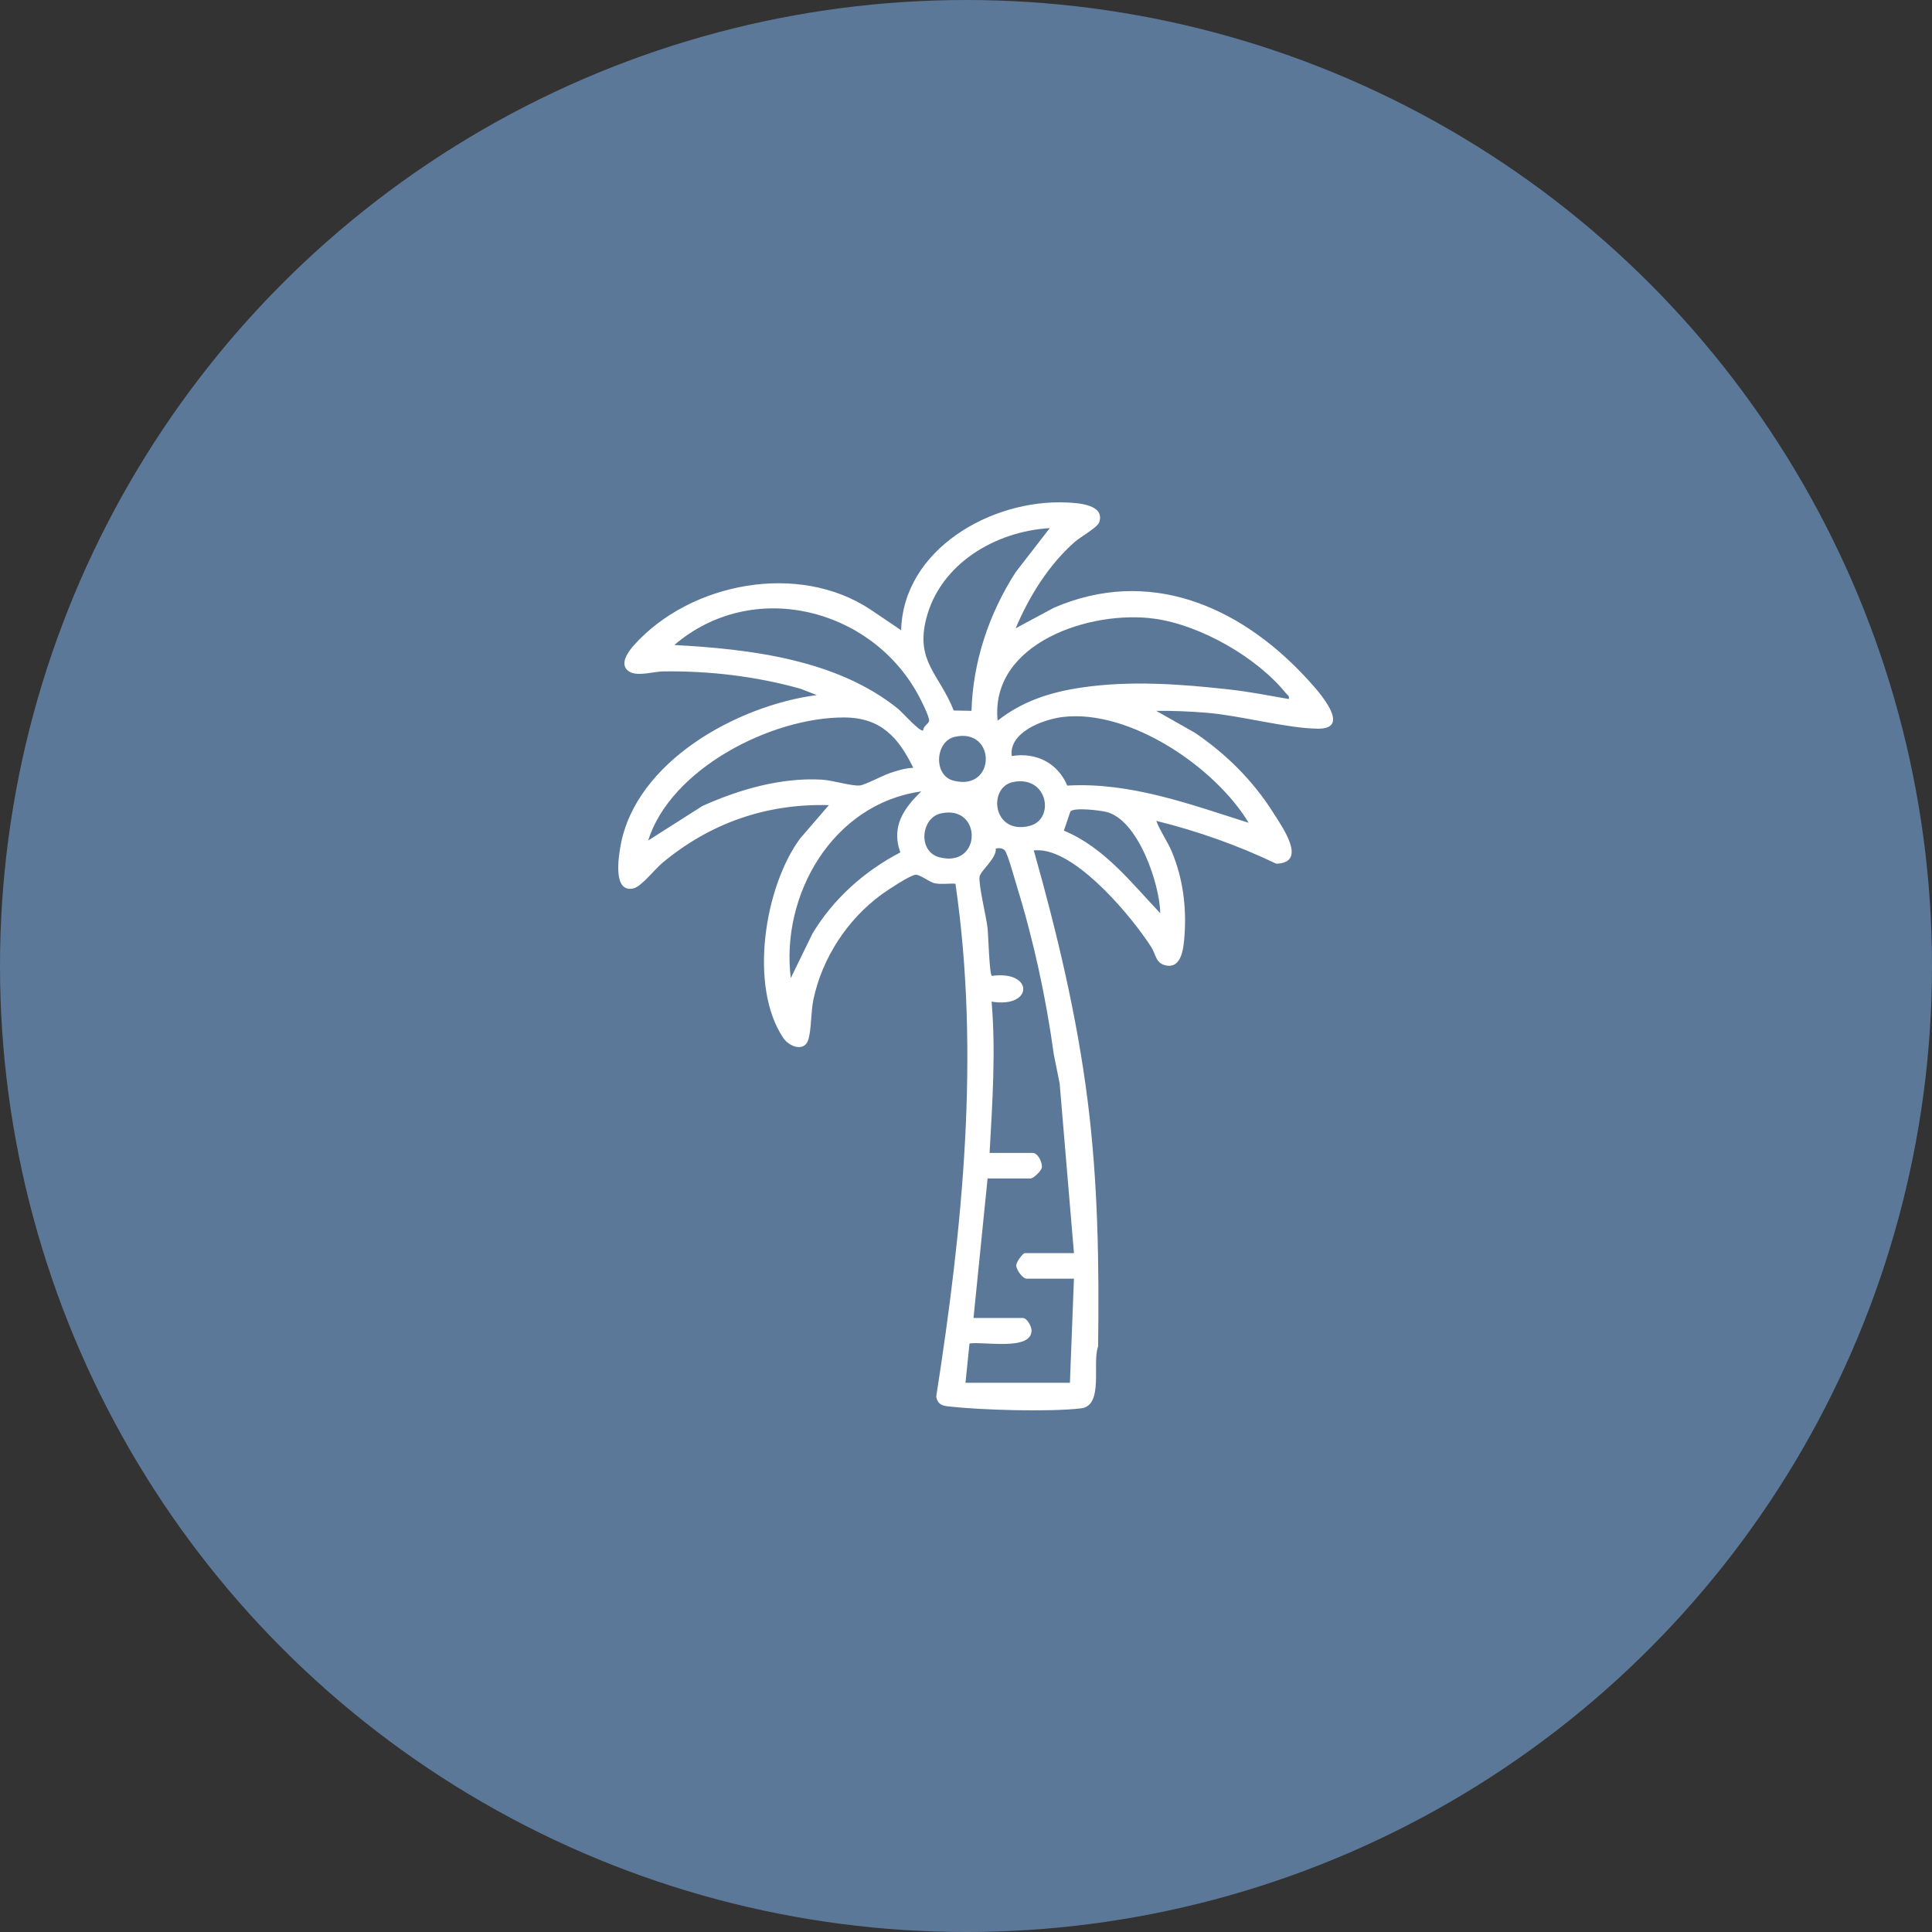
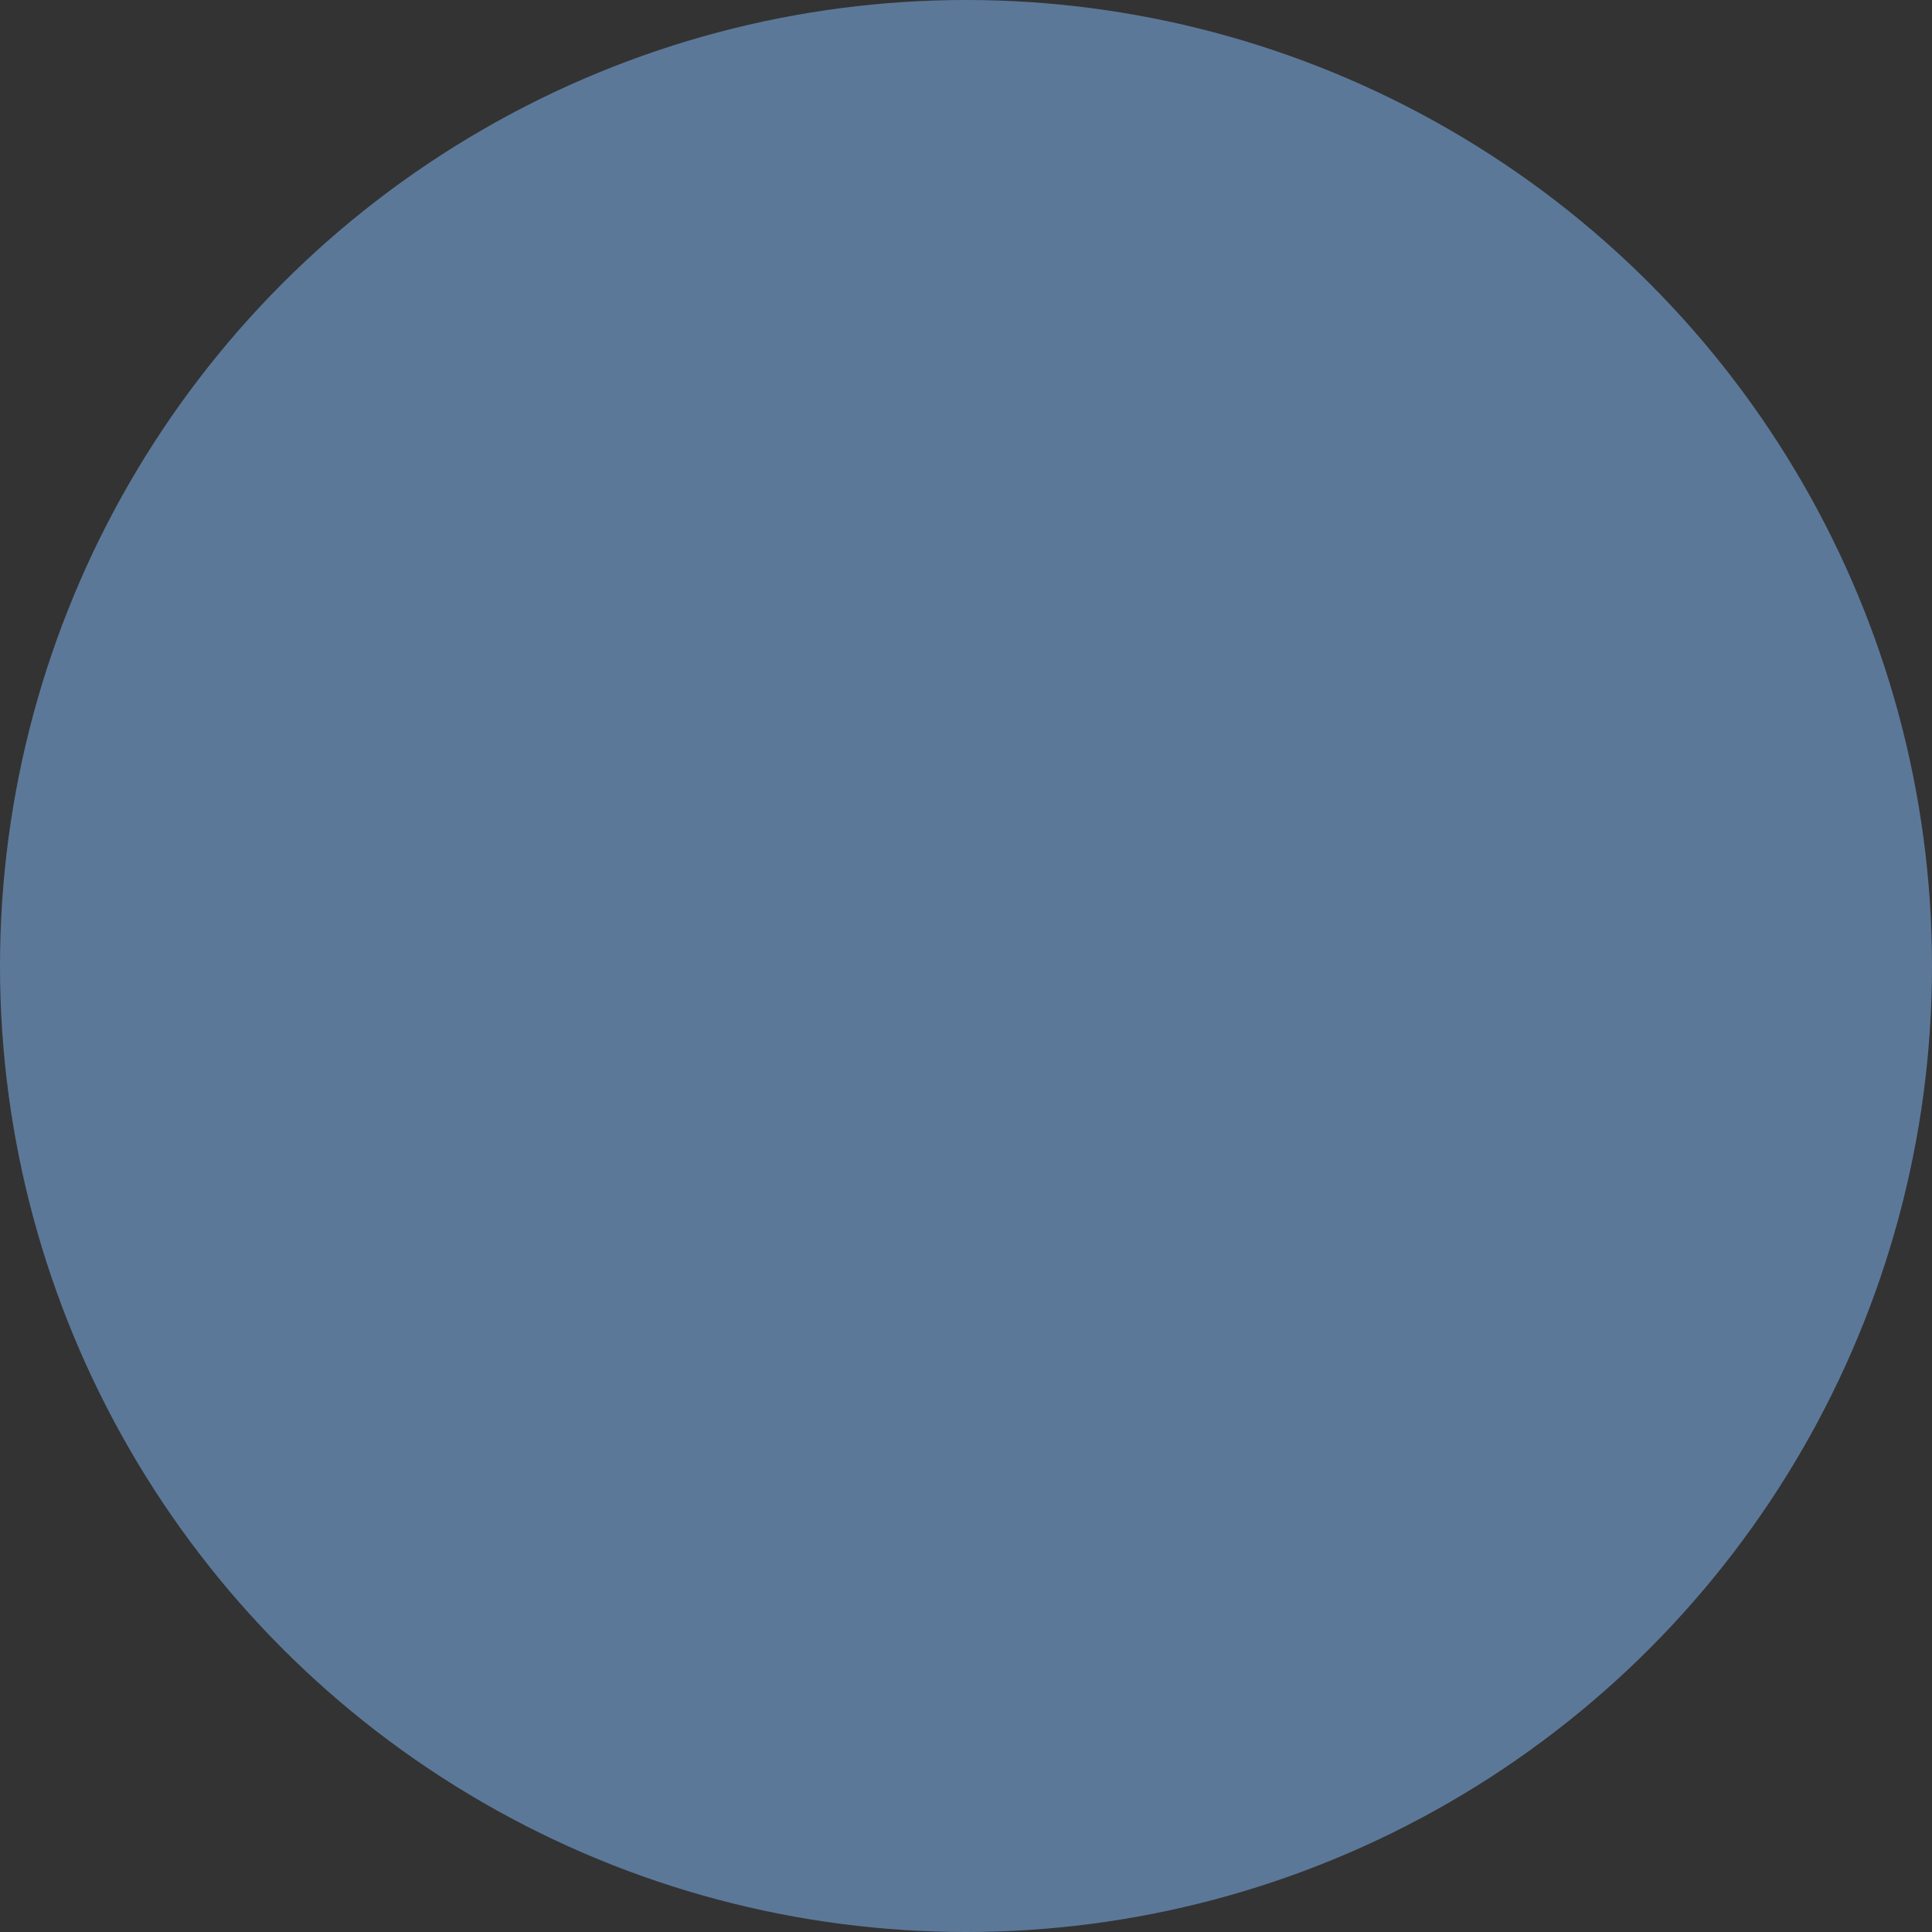
<svg xmlns="http://www.w3.org/2000/svg" fill="none" viewBox="0 0 100 100" height="100" width="100">
  <rect x="0" y="0" width="100" height="100" fill="#333333" stroke="none" />
  <circle fill="#5C7899" r="50" cy="50" cx="50" />
-   <path fill="white" d="M52.572 32.52L54.55 31.457C59.451 29.341 64.089 31.352 67.49 34.961C67.985 35.487 70.137 37.736 68.216 37.717C66.612 37.7 64.252 37.047 62.497 36.896C61.621 36.822 60.727 36.784 59.847 36.794L61.854 37.931C63.495 39.05 64.868 40.419 65.919 42.09C66.37 42.807 67.703 44.663 66.058 44.705C64.076 43.755 61.99 43.017 59.849 42.488C60.059 43.048 60.424 43.532 60.655 44.088C61.232 45.478 61.418 46.941 61.308 48.441C61.265 49.027 61.179 50.127 60.366 49.975C59.809 49.87 59.842 49.41 59.58 49.005C58.56 47.428 55.987 44.368 54.054 44.038C53.872 44.007 53.691 44.004 53.508 44.014C54.711 48.276 55.745 52.593 56.299 56.995C56.831 61.21 56.895 65.446 56.838 69.696C56.515 70.533 57.15 72.759 55.953 72.897C54.289 73.09 50.79 72.986 49.088 72.796C48.726 72.755 48.531 72.663 48.458 72.291C49.828 63.529 50.737 54.567 49.454 45.741C49.104 45.72 48.729 45.787 48.385 45.718C48.099 45.661 47.6 45.237 47.366 45.28C47.043 45.34 45.934 46.075 45.616 46.308C43.847 47.603 42.555 49.6 42.105 51.721C41.968 52.367 42.001 53.263 41.843 53.804C41.653 54.451 40.866 54.213 40.53 53.706C38.762 51.042 39.563 45.927 41.406 43.41L42.903 41.673C39.641 41.584 36.737 42.618 34.274 44.671C33.898 44.985 33.205 45.88 32.8 45.979C31.71 46.246 32.016 44.362 32.119 43.783C32.893 39.436 38.126 36.523 42.278 35.977L41.423 35.646C39.115 35.003 36.727 34.72 34.321 34.752C33.843 34.759 32.997 35.026 32.576 34.765C32.004 34.409 32.523 33.721 32.821 33.387C35.728 30.151 41.341 29.067 45.075 31.562L46.643 32.621C46.748 28.447 51.296 25.826 55.226 26.009C55.844 26.038 57.199 26.124 56.895 27.034C56.805 27.304 55.928 27.787 55.635 28.044C54.277 29.238 53.261 30.881 52.571 32.52H52.572ZM54.338 27.335C51.498 27.503 48.665 29.196 47.944 32.012C47.373 34.244 48.612 34.873 49.365 36.776L50.284 36.793C50.359 34.247 51.189 31.765 52.568 29.62L54.337 27.334L54.338 27.335ZM47.788 37.809C47.774 37.597 48.048 37.474 48.088 37.33C48.141 37.139 47.631 36.154 47.496 35.91C45.022 31.44 38.928 29.935 34.902 33.386C38.855 33.597 43.336 34.141 46.489 36.693C46.694 36.858 47.628 37.917 47.789 37.807L47.788 37.809ZM66.708 36.183C66.755 36.008 66.636 35.98 66.554 35.877C65.063 34.031 62.163 32.366 59.782 32.027C56.464 31.554 51.235 33.274 51.637 37.302C52.917 36.293 54.35 35.83 55.967 35.589C58.485 35.215 61.107 35.405 63.628 35.687C64.656 35.802 65.691 36.003 66.707 36.182L66.708 36.183ZM47.271 39.741C46.503 38.168 45.592 37.144 43.702 37.136C39.93 37.12 34.715 39.79 33.549 43.504L36.352 41.721C38.25 40.864 40.421 40.235 42.54 40.354C43.075 40.384 44.083 40.697 44.507 40.656C44.767 40.632 45.67 40.148 46.047 40.02C46.424 39.893 46.848 39.756 47.271 39.742V39.741ZM64.63 42.589C62.923 39.74 58.506 36.705 55.027 37.109C54.018 37.226 52.209 37.889 52.366 39.132C53.639 38.926 54.751 39.497 55.242 40.662C58.502 40.477 61.592 41.627 64.632 42.589H64.63ZM49.423 38.137C48.402 38.367 48.296 40.134 49.347 40.406C51.571 40.98 51.57 37.653 49.423 38.137ZM52.439 40.477C51.108 40.745 51.38 43.243 53.303 42.745C54.619 42.401 54.239 40.117 52.439 40.477ZM47.686 40.964C43.081 41.604 40.399 46.347 40.931 50.624L42.055 48.319C43.13 46.532 44.731 45.093 46.6 44.121C46.124 42.804 46.758 41.851 47.686 40.964ZM60.055 47.268C60.033 45.772 58.913 42.423 57.257 42.023C56.937 41.946 55.598 41.776 55.402 42.004L55.066 42.995C57.145 43.852 58.558 45.695 60.054 47.268H60.055ZM48.695 42.103C47.664 42.335 47.494 44.079 48.619 44.372C50.841 44.949 50.845 41.619 48.695 42.103ZM54.547 54.59C54.142 51.647 53.505 48.691 52.623 45.844C52.522 45.517 52.154 44.16 52.002 44.011C51.878 43.888 51.703 43.884 51.541 43.922C51.599 44.42 50.731 45.084 50.7 45.387C50.653 45.846 51.045 47.421 51.115 48.032C51.158 48.407 51.207 50.404 51.336 50.512C53.516 50.205 53.501 52.204 51.325 51.844C51.547 54.455 51.364 57.072 51.221 59.675H53.455C53.717 59.675 53.964 60.166 53.925 60.432C53.898 60.614 53.483 60.997 53.351 60.997H51.117L50.389 68.218H52.937C53.164 68.218 53.398 68.663 53.393 68.882C53.364 69.935 50.892 69.421 50.181 69.54L49.973 71.574H55.379L55.587 66.184H53.145C52.93 66.184 52.609 65.734 52.6 65.505C52.592 65.327 52.946 64.862 53.041 64.862H55.588L54.847 56.079" />
</svg>